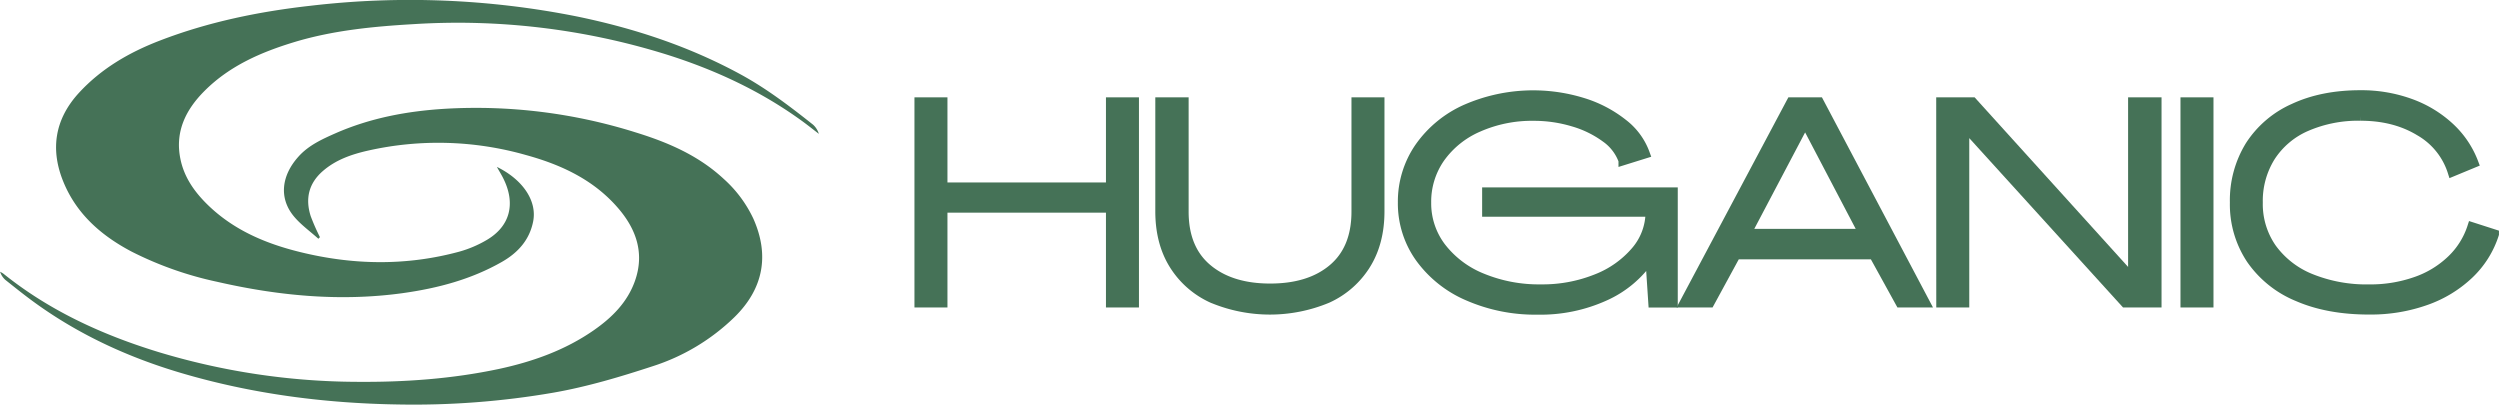
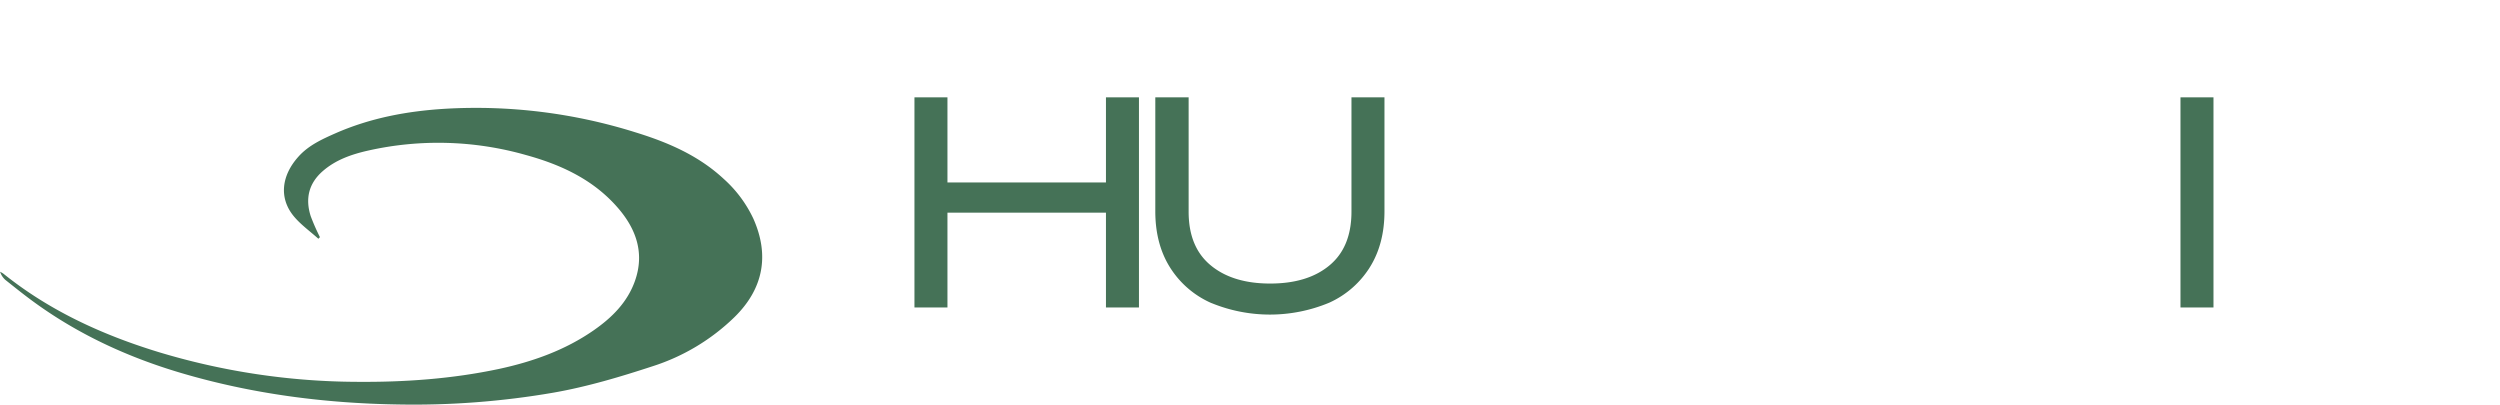
<svg xmlns="http://www.w3.org/2000/svg" viewBox="0 0 848.54 137.4" id="Hilfslinien">
  <defs>
    <style>.cls-1,.cls-2{fill:#457257;}.cls-1{stroke:#457257;stroke-miterlimit:10;stroke-width:3.2px;}</style>
  </defs>
  <path transform="translate(-27.94 -62.8)" d="M339.92,97.44h8v28.89h57V97.44h8v68.12h-8V133.38h-57v32.18h-8Z" class="cls-1" />
  <path transform="translate(-27.94 -62.8)" d="M439.45,164.07a29.88,29.88,0,0,1-13.1-11.46q-4.68-7.53-4.68-18.07V97.44h8.11v37.2q0,12.66,7.93,19.33t21.35,6.67q13.44,0,21.31-6.67t7.88-19.33V97.44h8v37.1q0,10.54-4.69,18.07a29.91,29.91,0,0,1-13.09,11.46,50.68,50.68,0,0,1-39,0Z" class="cls-1" />
-   <path transform="translate(-27.94 -62.8)" d="M526.22,163.29a39.07,39.07,0,0,1-16.33-13A31.62,31.62,0,0,1,504,131.55a32.37,32.37,0,0,1,5.75-18.8,38.19,38.19,0,0,1,15.94-13,57,57,0,0,1,39.52-2.13,41.47,41.47,0,0,1,13.58,7.11,22.51,22.51,0,0,1,7.53,10.24l-7.44,2.32a16.23,16.23,0,0,0-6-7.78,35.09,35.09,0,0,0-11-5.36,46.21,46.21,0,0,0-13.38-1.94,45,45,0,0,0-18.75,3.77,30.88,30.88,0,0,0-13,10.44,25.93,25.93,0,0,0-4.64,15.17,24.62,24.62,0,0,0,5,15.12A33.07,33.07,0,0,0,531,157.16a50.52,50.52,0,0,0,20,3.76,49,49,0,0,0,18.74-3.47A33.38,33.38,0,0,0,583.14,148a20.39,20.39,0,0,0,4.92-13.24H532.6V128h63.2v37.59H589l-1-15.17H588a36.41,36.41,0,0,1-15.37,12.9A52.81,52.81,0,0,1,549.8,168,56.89,56.89,0,0,1,526.22,163.29Z" class="cls-1" />
-   <path transform="translate(-27.94 -62.8)" d="M635.9,97.44h9.47l36,68.12H672.9l-9-16.33H617.15l-8.89,16.33h-8.6Zm24.54,44.64-19.71-37.59h-.2l-19.81,37.59Z" class="cls-1" />
-   <path transform="translate(-27.94 -62.8)" d="M686.72,97.44h10.73l54.3,60h.1v-60H760v68.12H749.24l-54.4-59.91h-.1v59.91h-8Z" class="cls-1" />
  <path transform="translate(-27.94 -62.8)" d="M769.63,97.44h8v68.12h-8Z" class="cls-1" />
-   <path transform="translate(-27.94 -62.8)" d="M807.89,163.53A35.7,35.7,0,0,1,792,150.83a33.5,33.5,0,0,1-5.6-19.28,35.36,35.36,0,0,1,5.21-19.33,34.17,34.17,0,0,1,14.89-12.7q9.66-4.5,22.61-4.5a48.68,48.68,0,0,1,16.86,2.85,39.1,39.1,0,0,1,13.38,8.07,31.63,31.63,0,0,1,8.22,12.18l-7.25,3a24.35,24.35,0,0,0-11.16-13.81q-8.46-5.13-20-5.13a44.19,44.19,0,0,0-18.4,3.58A27.31,27.31,0,0,0,798.62,116a28.27,28.27,0,0,0-4.25,15.56,26.16,26.16,0,0,0,4.68,15.51,30.18,30.18,0,0,0,13.19,10.24,50.44,50.44,0,0,0,19.91,3.62,46.46,46.46,0,0,0,15.7-2.56A32.94,32.94,0,0,0,860,151a26.74,26.74,0,0,0,7-11.16l7.53,2.42a32.3,32.3,0,0,1-8.55,13.62,41,41,0,0,1-14.73,8.94,55.8,55.8,0,0,1-19,3.14Q818.23,168,807.89,163.53Z" class="cls-1" />
  <path transform="translate(-27.94 -62.8)" d="M136,143.84c-2.84-2.57-6.06-4.83-8.45-7.77-4.95-6.11-4.1-13.69,1.71-20.13,3.43-3.82,8-5.89,12.52-7.89,11.91-5.23,24.47-7.57,37.4-8.34a180.6,180.6,0,0,1,64.42,8c11,3.38,21.42,7.85,30,15.83a42.08,42.08,0,0,1,10,13.39c5.61,12.5,3.45,23.89-6.38,33.52a70.63,70.63,0,0,1-27.68,16.63c-11.08,3.63-22.35,7-33.8,9a278.78,278.78,0,0,1-52.84,4c-25-.4-49.59-3.61-73.61-10.72-18.17-5.38-35.16-13.24-50.47-24.51-3.06-2.25-6-4.62-9-7a6.24,6.24,0,0,1-1.85-2.81,8.18,8.18,0,0,1,1.08.62c15.59,12.53,33.41,20.7,52.38,26.54A235.4,235.4,0,0,0,149,192.4c16.22.14,32.33-1,48.21-4.36,11.5-2.47,22.49-6.36,32.24-13.13,6.17-4.29,11.42-9.47,14-16.75,3.3-9.33.5-17.45-5.61-24.6-8.32-9.72-19.4-14.86-31.45-18.16a108.56,108.56,0,0,0-53.5-1.49c-5.55,1.26-10.89,3.07-15.32,6.9-4.86,4.2-6.07,9.41-4.17,15.36a72.23,72.23,0,0,0,3.13,7.12Z" class="cls-2" />
-   <path transform="translate(-27.94 -62.8)" d="M196.59,119.45c8.51,4.13,13.73,11.34,12.31,18.52-1.24,6.28-5.16,10.59-10.52,13.67-10.47,6-21.91,9-33.77,10.66-21.24,2.92-42.18.91-63-3.86a119.11,119.11,0,0,1-29-10.24C62.41,142.82,54,135.56,49.48,124.58s-3-21.21,5.16-30.16c7.65-8.36,17.19-13.86,27.6-17.86,16.47-6.34,33.62-9.84,51.13-11.81a289.31,289.31,0,0,1,90.35,3.63c19.46,4,38.16,10.16,55.67,19.71,8.78,4.79,16.68,10.82,24.48,17a6.9,6.9,0,0,1,2,3.14c-1.93-1.48-3.83-3-5.79-4.42C286,93.6,270.45,86.41,253.94,81.23A238.19,238.19,0,0,0,168.19,71c-13.55.79-27,2.09-40.08,6-11.43,3.45-22.24,8.1-30.82,16.73-6.31,6.34-10,13.77-8.12,23C90.43,123,94,128,98.48,132.36c8.8,8.55,19.67,13.14,31.36,16,18,4.43,36.09,4.73,54.08-.17a38.9,38.9,0,0,0,9.11-3.87c8.11-4.7,10.08-12.5,5.61-21.22C198.08,122,197.45,121,196.59,119.45Z" class="cls-2" />
</svg>